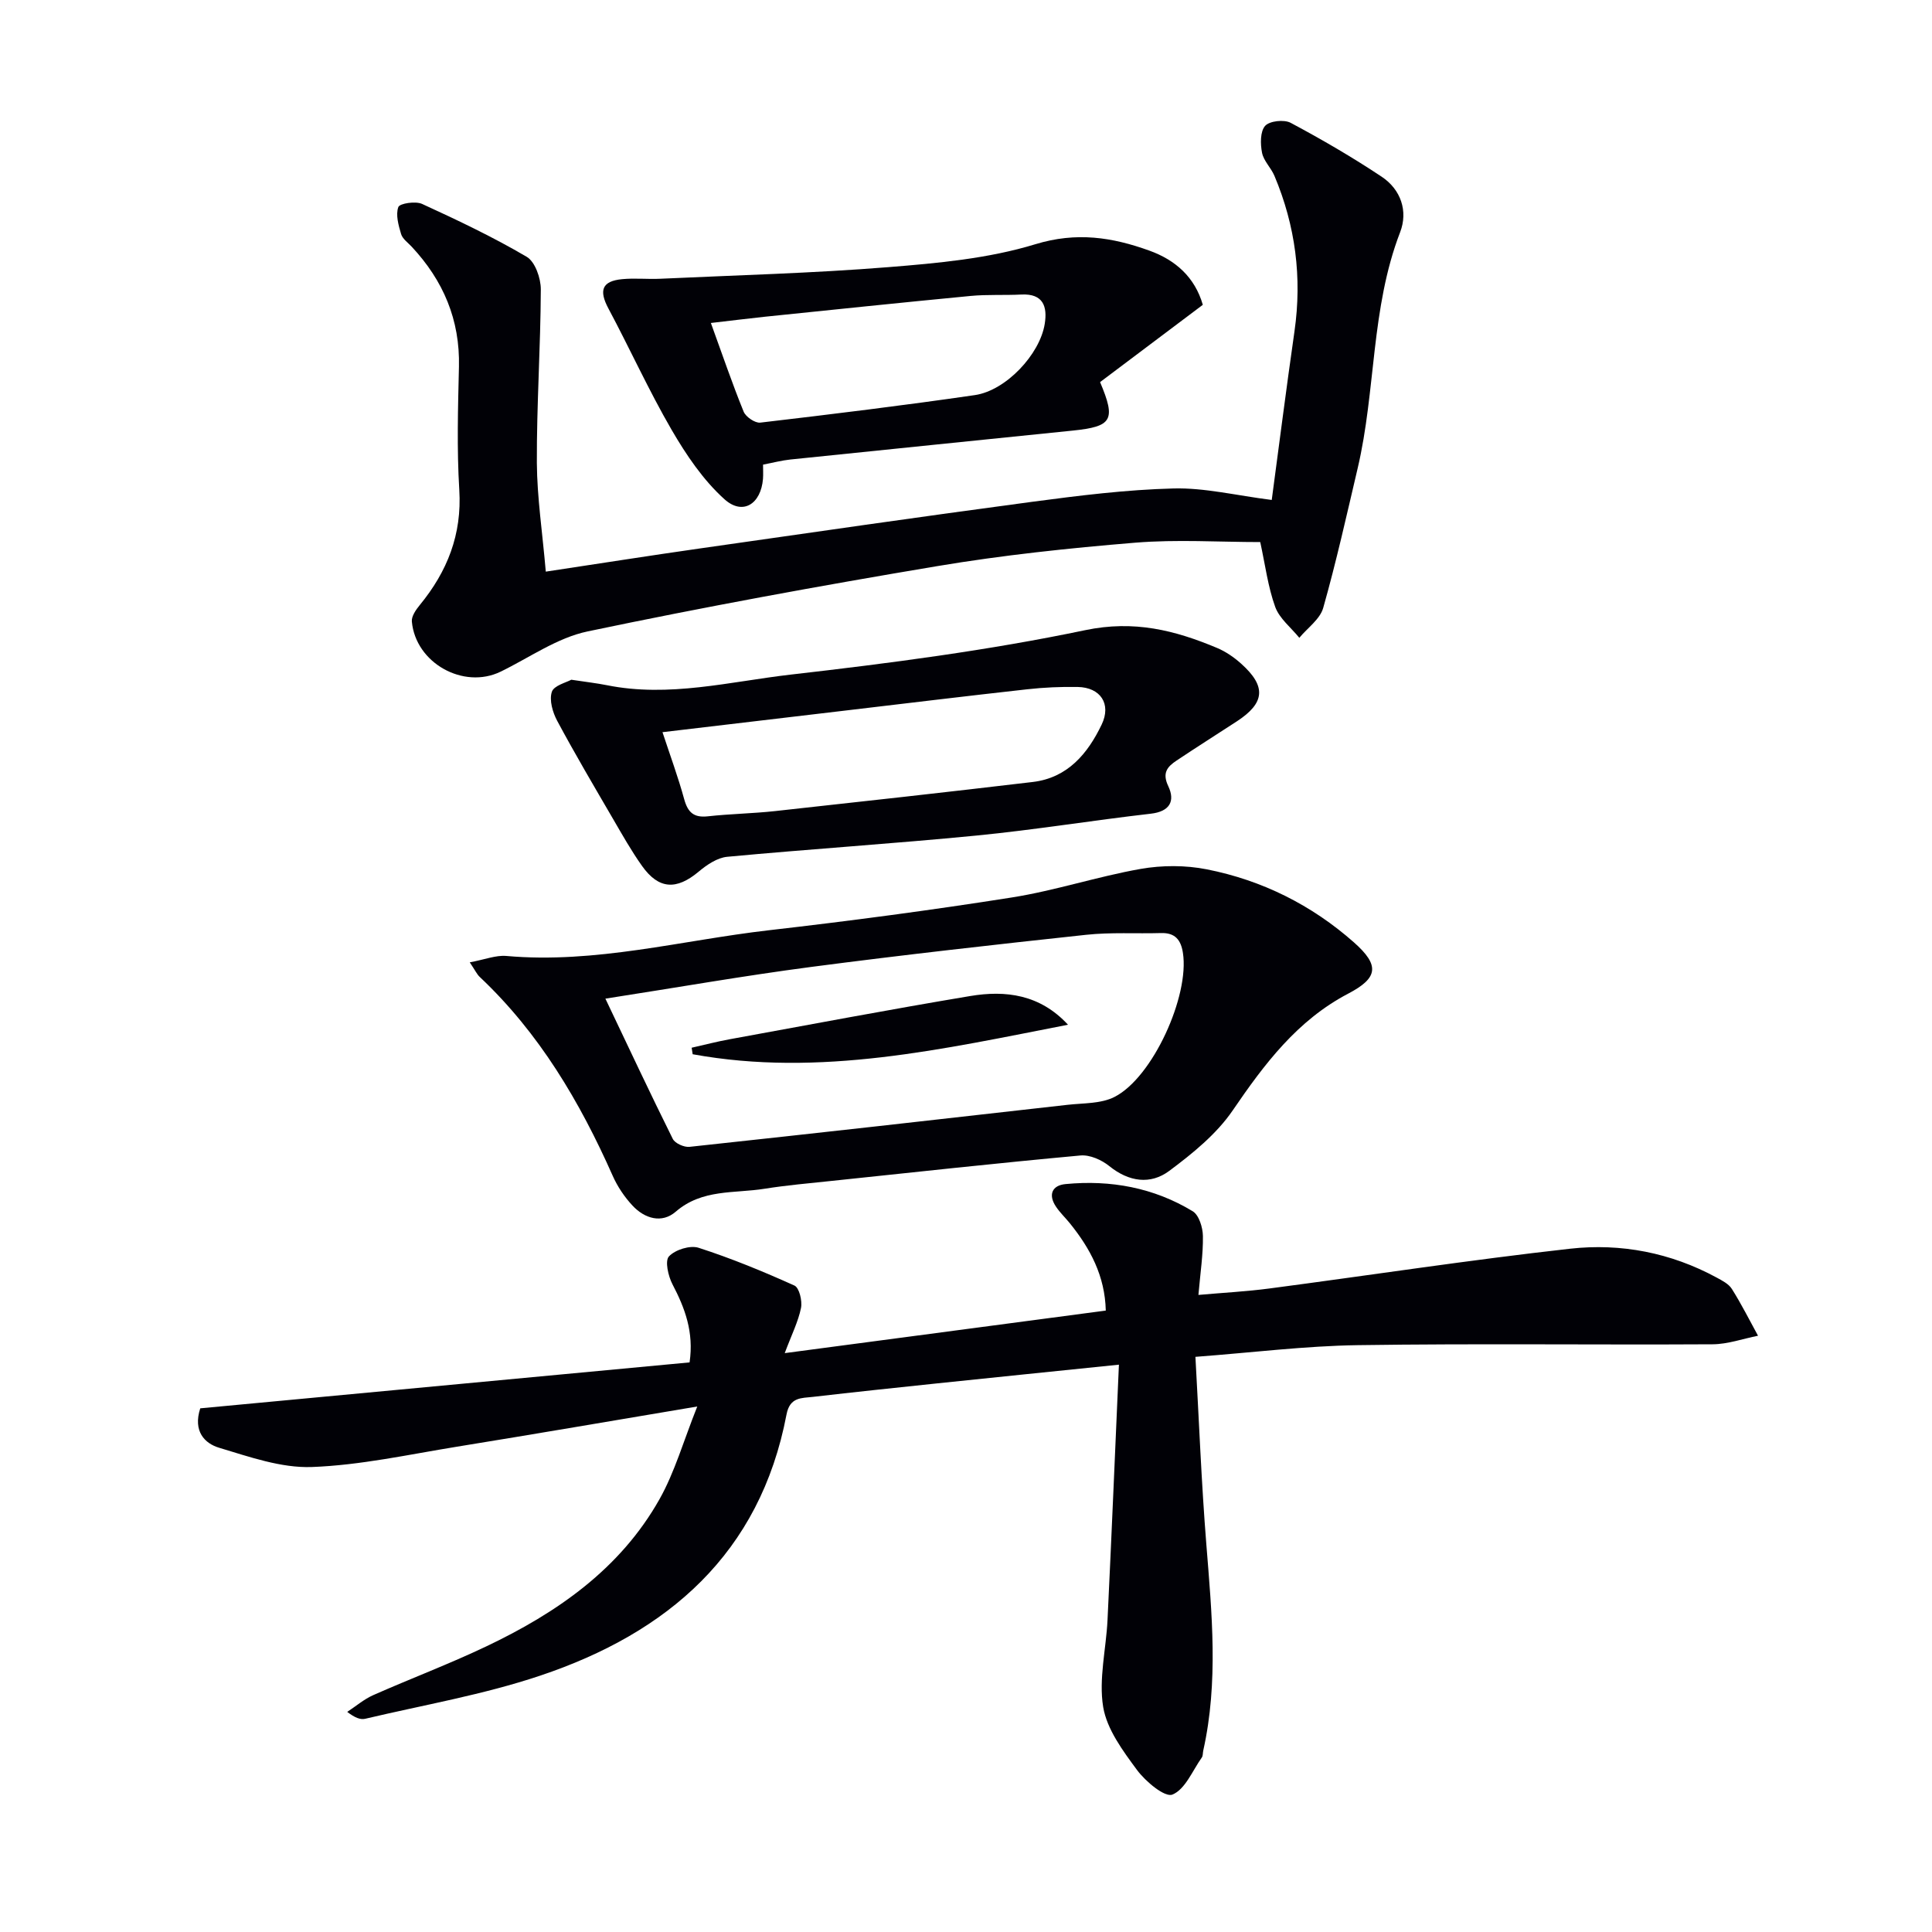
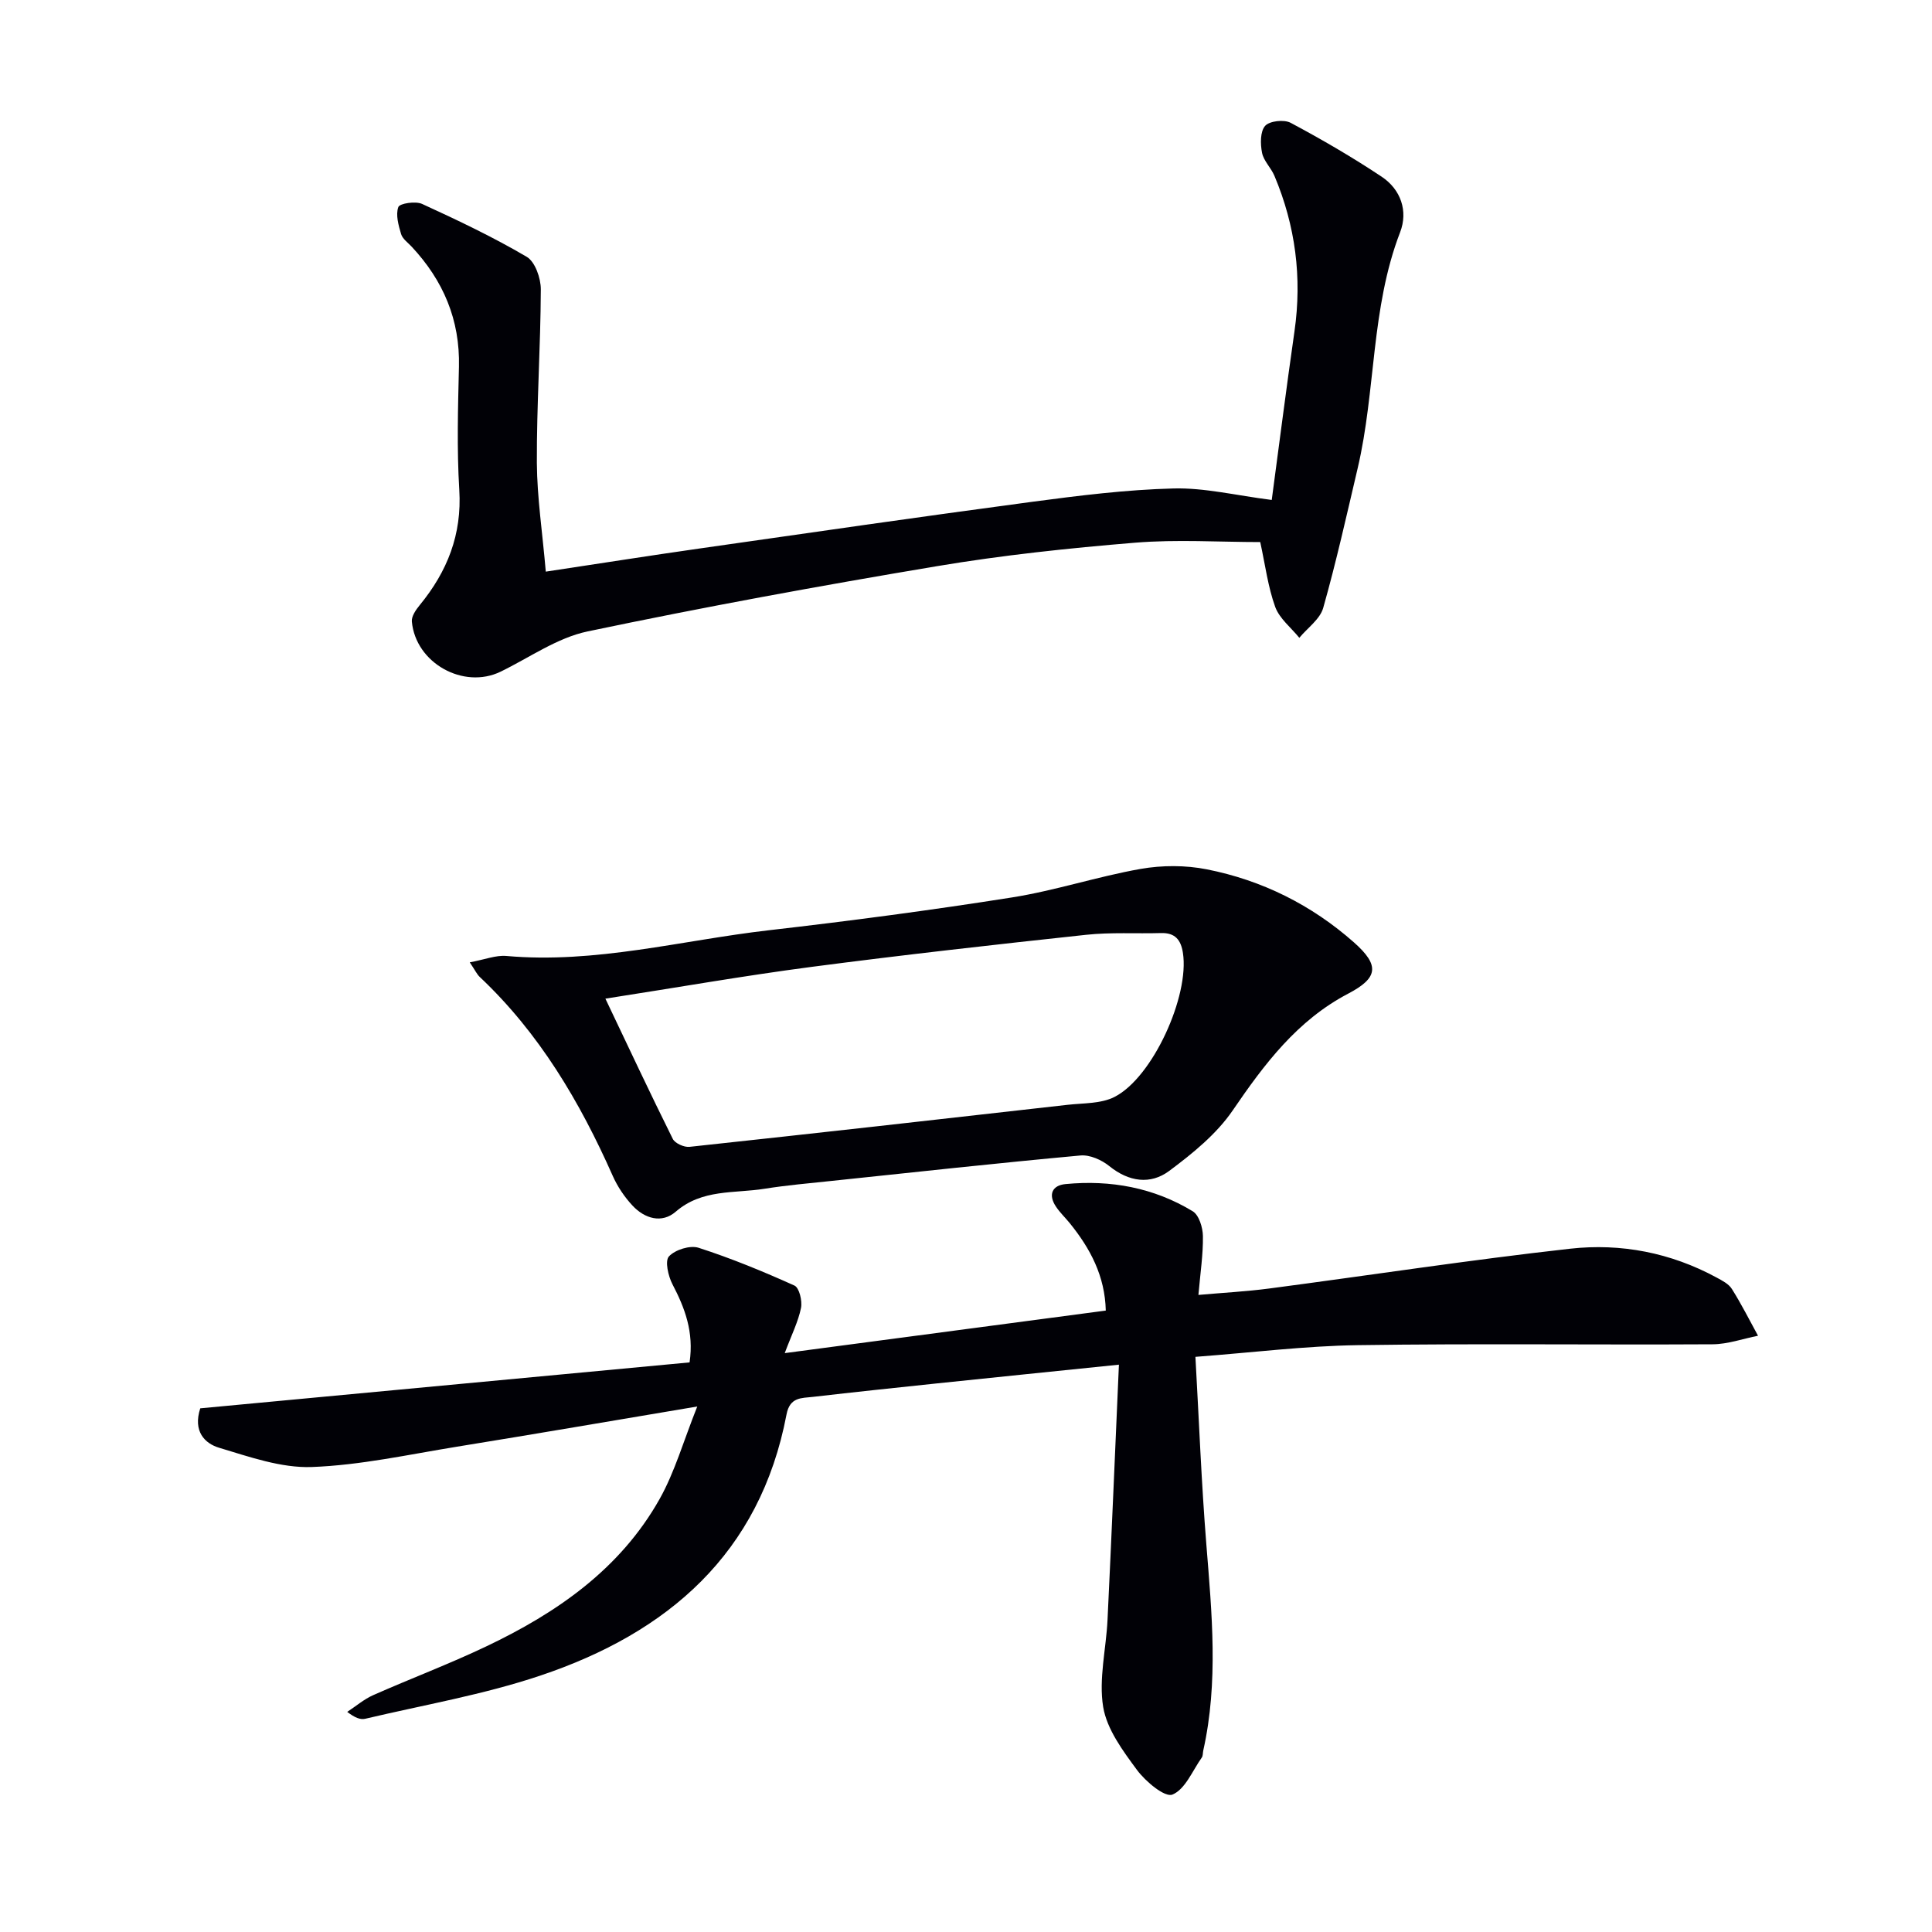
<svg xmlns="http://www.w3.org/2000/svg" enable-background="new 0 0 400 400" viewBox="0 0 400 400">
  <path d="m231.66 282.54c-13.52 1.39-25.57 2.61-37.6 3.87-8.59.9-17.19 1.81-25.77 2.8-2.35.27-4.76.01-5.45 3.64-5.48 28.82-24.6 45.23-51.02 54.08-11.74 3.94-24.1 6.06-36.19 8.92-1 .24-2.15-.2-3.74-1.42 1.79-1.17 3.46-2.62 5.38-3.47 7.75-3.43 15.69-6.42 23.34-10.06 14.66-6.96 27.78-16.03 35.94-30.52 3.16-5.62 4.95-12.02 7.81-19.18-17.79 2.99-33.75 5.73-49.74 8.32-10 1.62-20 3.84-30.06 4.21-6.36.23-12.93-2.11-19.2-3.99-2.95-.88-5.45-3.38-3.9-8.16 33.56-3.15 67.41-6.33 101.31-9.51.92-6.29-.97-11.25-3.55-16.19-.88-1.69-1.59-4.84-.72-5.76 1.29-1.38 4.37-2.35 6.14-1.78 6.76 2.18 13.36 4.9 19.84 7.82 1 .45 1.65 3.18 1.36 4.63-.57 2.83-1.93 5.51-3.37 9.36 22.74-3.01 44.37-5.88 66.47-8.81-.17-7.17-3.22-12.86-7.45-18.09-.94-1.16-2.05-2.2-2.87-3.44-1.65-2.47-.79-4.4 1.99-4.66 9.33-.9 18.27.74 26.33 5.63 1.3.79 2.08 3.36 2.11 5.11.06 3.8-.53 7.6-.93 12.21 5.02-.45 9.91-.7 14.75-1.34 20.74-2.73 41.44-5.91 62.23-8.23 10.5-1.17 20.83.83 30.3 5.97 1.16.63 2.52 1.32 3.17 2.37 1.97 3.12 3.63 6.44 5.41 9.68-3.13.62-6.26 1.75-9.39 1.77-24.49.14-48.98-.18-73.47.18-10.91.16-21.81 1.53-33.62 2.42.75 13.35 1.24 26.11 2.26 38.83 1.14 14.27 2.53 28.5-.64 42.69-.11.49-.04 1.08-.31 1.45-1.93 2.73-3.44 6.6-6.08 7.66-1.57.63-5.56-2.71-7.33-5.1-2.93-3.97-6.23-8.41-7-13.04-.95-5.8.61-11.99.9-18.01.84-17.4 1.56-34.79 2.36-52.86z" fill="#010106" />
  <path d="m113 118.35c11.4-1.72 21.54-3.32 31.7-4.77 23-3.29 46-6.62 69.02-9.69 9.7-1.29 19.47-2.51 29.23-2.76 6.44-.17 12.93 1.44 20.35 2.38 1.45-10.8 2.98-22.88 4.71-34.93 1.59-11.13.2-21.84-4.15-32.17-.7-1.67-2.24-3.09-2.57-4.79-.36-1.81-.39-4.4.64-5.56.92-1.03 3.93-1.36 5.29-.63 6.43 3.43 12.76 7.11 18.83 11.15 3.99 2.65 5.51 7.14 3.83 11.5-6.08 15.76-5 32.75-8.79 48.87-2.27 9.66-4.43 19.36-7.13 28.9-.66 2.35-3.25 4.15-4.95 6.2-1.71-2.11-4.11-3.98-4.99-6.39-1.5-4.15-2.06-8.65-3.1-13.43-8.49 0-17.26-.58-25.92.13-13.71 1.13-27.44 2.58-41.01 4.86-24.19 4.05-48.33 8.47-72.34 13.51-6.3 1.32-12.04 5.43-18 8.33-7.68 3.73-17.6-1.77-18.38-10.38-.1-1.09.85-2.45 1.64-3.41 5.7-6.95 8.75-14.61 8.18-23.86-.52-8.46-.27-16.99-.07-25.48.23-9.71-3.24-17.84-9.77-24.84-.79-.85-1.91-1.63-2.21-2.64-.54-1.81-1.15-3.99-.57-5.58.28-.77 3.57-1.27 4.92-.65 7.36 3.37 14.7 6.86 21.66 10.95 1.74 1.02 2.93 4.44 2.92 6.75-.05 11.97-.87 23.94-.82 35.9.05 7.22 1.16 14.46 1.85 22.53z" fill="#010106" />
  <path d="m97.26 199.24c3.15-.58 5.41-1.51 7.56-1.32 18.47 1.65 36.28-3.24 54.36-5.32 16.81-1.93 33.6-4.15 50.31-6.79 8.97-1.42 17.71-4.33 26.66-5.91 4.45-.78 9.29-.79 13.72.09 11.44 2.26 21.7 7.38 30.46 15.13 5.4 4.78 4.96 7.37-1.2 10.6-10.55 5.53-17.36 14.58-23.91 24.18-3.35 4.9-8.31 8.92-13.14 12.52-3.91 2.91-8.37 2.27-12.42-1-1.58-1.28-4.03-2.37-5.97-2.19-17.21 1.58-34.39 3.46-51.57 5.27-4.62.49-9.26.89-13.84 1.62-6.25 1-12.91.01-18.38 4.75-2.88 2.49-6.43 1.44-8.95-1.27-1.66-1.78-3.1-3.92-4.09-6.15-6.8-15.33-15.2-29.56-27.53-41.18-.58-.54-.92-1.31-2.07-3.03zm28.08 7.52c4.86 10.2 9.29 19.67 13.95 29.03.46.93 2.36 1.78 3.48 1.65 26.1-2.81 52.18-5.74 78.26-8.7 3.28-.37 6.92-.21 9.71-1.63 7.92-4.02 15.56-20.93 14.17-29.83-.42-2.72-1.64-4.19-4.55-4.1-5.16.15-10.36-.19-15.48.36-18.99 2.04-37.97 4.17-56.91 6.65-13.95 1.83-27.82 4.27-42.63 6.57z" fill="#010106" />
-   <path d="m118.28 140.73c3.1.47 5.24.71 7.35 1.13 12.87 2.6 25.48-.74 38.07-2.19 20.42-2.34 40.88-5 60.97-9.2 10.13-2.12 18.56.01 27.31 3.68 1.81.76 3.52 1.94 4.99 3.26 5.24 4.69 4.94 8.12-.87 11.92-4.17 2.72-8.38 5.38-12.51 8.14-1.89 1.26-3.03 2.53-1.71 5.3 1.45 3.07.34 5.25-3.64 5.7-12.03 1.38-24 3.34-36.05 4.52-17.19 1.68-34.43 2.79-51.63 4.4-2.05.19-4.22 1.66-5.89 3.06-4.6 3.86-8.28 3.71-11.74-1.16-2.21-3.11-4.09-6.45-6.01-9.75-3.92-6.73-7.88-13.44-11.56-20.3-.94-1.76-1.67-4.27-1.11-5.99.41-1.32 3-1.94 4.03-2.52zm18.88 10.86c1.58 4.8 3.24 9.29 4.5 13.89.75 2.72 1.99 3.85 4.88 3.53 4.62-.51 9.29-.58 13.9-1.08 17.8-1.95 35.61-3.92 53.39-6.03 7.21-.86 11.37-5.86 14.26-11.89 2.05-4.28-.26-7.7-4.97-7.78-3.48-.06-6.99.09-10.45.48-12.69 1.41-25.37 2.95-38.05 4.45-12.32 1.45-24.65 2.91-37.46 4.43z" fill="#010106" />
-   <path d="m249.03 63.11c-7.41 5.57-14.42 10.84-21.27 16 3.33 7.88 2.49 9.2-5.66 10.04-19.5 2-39 3.97-58.49 5.99-1.8.19-3.56.66-5.63 1.06 0 1.07.06 2-.01 2.93-.42 5.22-4.18 7.65-7.98 4.23-4.41-3.97-7.92-9.18-10.94-14.37-4.74-8.16-8.64-16.8-13.09-25.13-1.99-3.73-1.35-5.65 2.82-6.06 2.64-.26 5.32.04 7.98-.09 15.72-.73 31.48-1.14 47.16-2.4 10.23-.82 20.69-1.77 30.42-4.74 8.52-2.61 15.93-1.46 23.63 1.32 5.39 1.94 9.41 5.49 11.06 11.22zm-101.85 3.76c2.39 6.57 4.41 12.53 6.78 18.35.44 1.09 2.36 2.4 3.44 2.28 14.83-1.74 29.66-3.55 44.44-5.7 6.44-.94 13.45-8.43 14.46-14.74.58-3.59-.31-6.31-4.84-6.08-3.49.18-7.01-.04-10.49.29-14.22 1.36-28.43 2.85-42.64 4.31-3.58.38-7.16.83-11.15 1.29z" fill="#010106" />
-   <path d="m221.12 212.16c-25.75 5-51.33 10.92-77.71 6.11-.07-.45-.14-.9-.21-1.35 2.62-.59 5.22-1.27 7.85-1.75 16.6-3.03 33.17-6.17 49.81-8.95 7.34-1.23 14.45-.35 20.26 5.94z" fill="#010106" />
</svg>